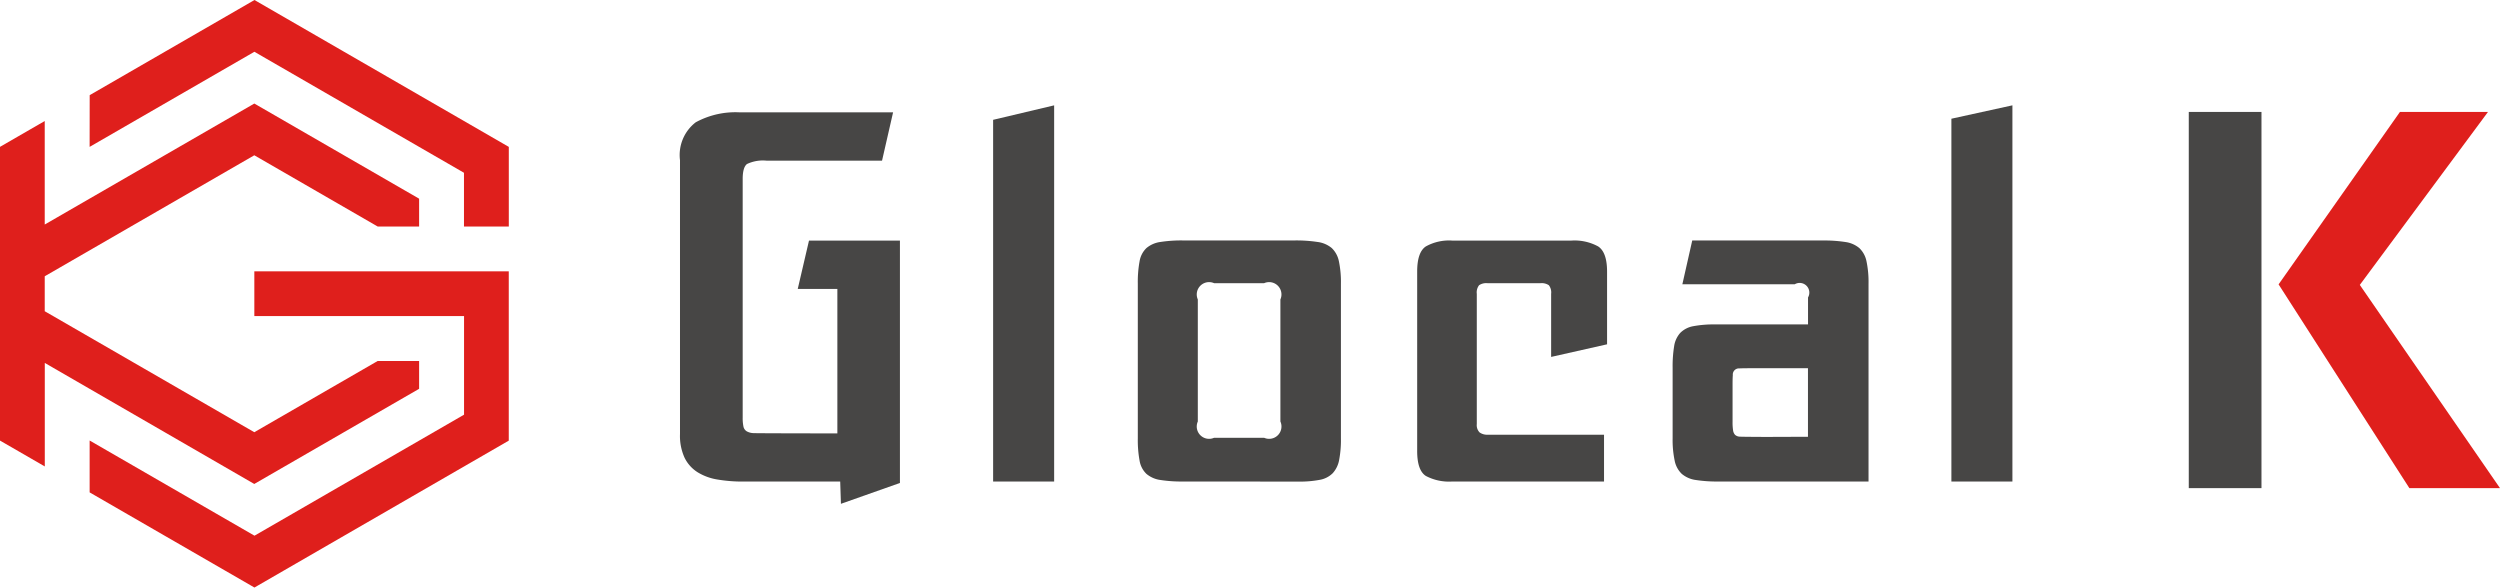
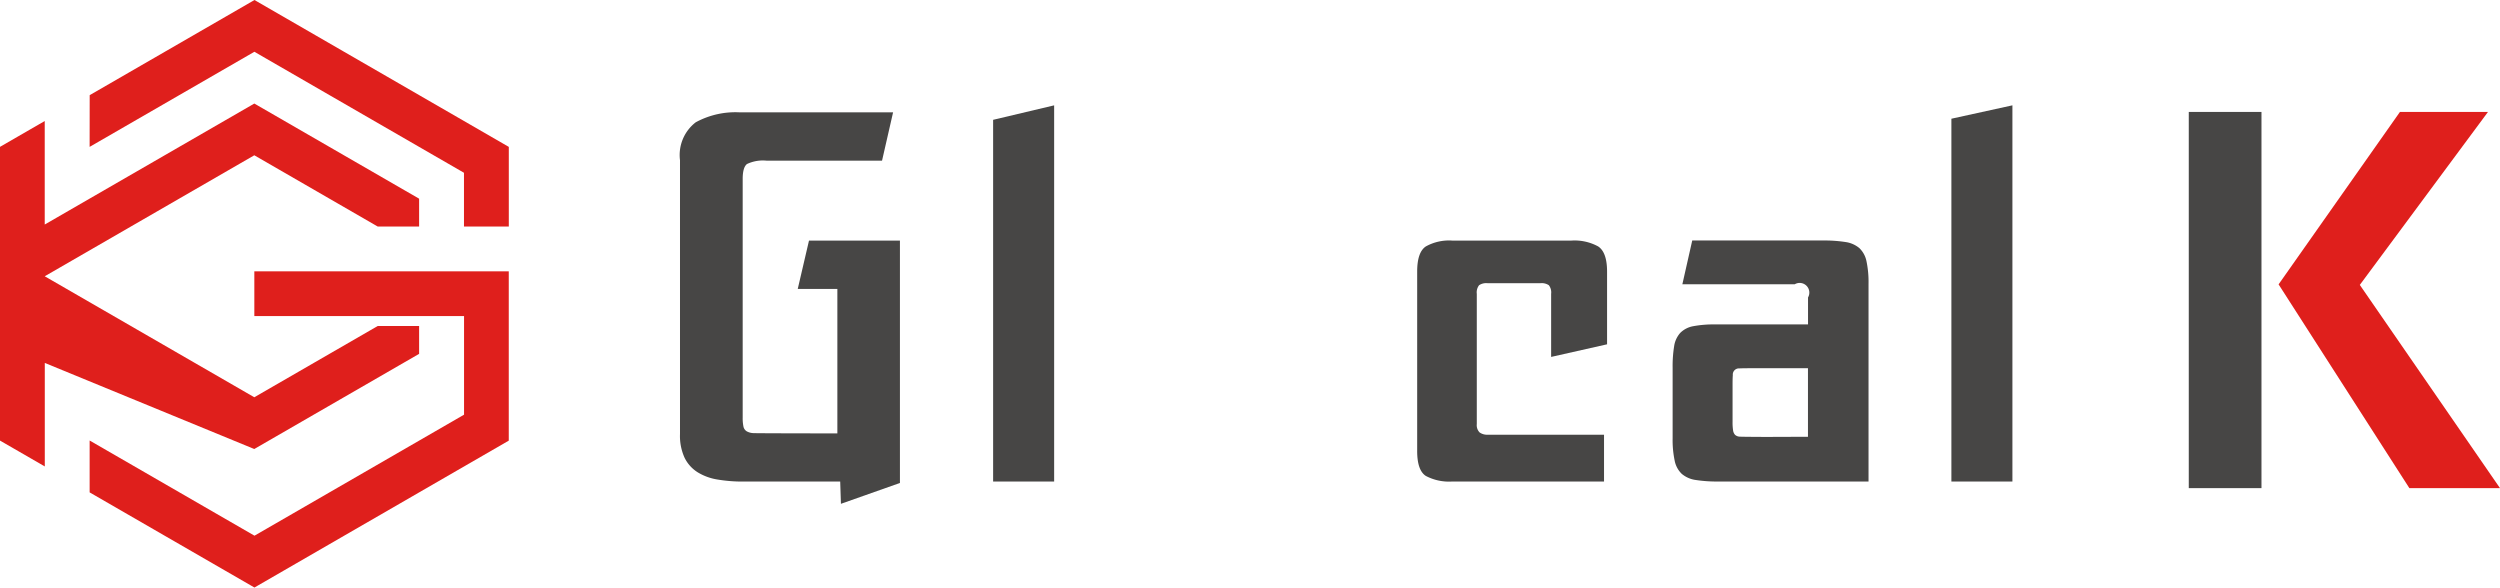
<svg xmlns="http://www.w3.org/2000/svg" width="149.41" height="35.113">
  <g data-name="グループ 1126">
    <g data-name="グループ 1124" fill="#df1f1c" fill-rule="evenodd">
      <path data-name="パス 1122" d="M15.2 16.217h15.206v10.117l-15.2 8.779-9.849-5.686v-3.1l9.852 5.688 12.524-7.232v-5.892H15.2Zm0 0" />
-       <path data-name="パス 1123" d="m-.004 8.779 2.677-1.546v6.186l12.526-7.231 9.849 5.686v1.665h-2.473L15.198 9.28 2.673 16.511V18.6l12.525 7.231 7.373-4.257h2.477v1.663l-9.852 5.687L2.677 21.69v6.187L0 26.331Zm0 0" />
+       <path data-name="パス 1123" d="m-.004 8.779 2.677-1.546v6.186l12.526-7.231 9.849 5.686v1.665h-2.473L15.198 9.28 2.673 16.511l12.525 7.231 7.373-4.257h2.477v1.663l-9.852 5.687L2.677 21.69v6.187L0 26.331Zm0 0" />
      <path data-name="パス 1124" d="m5.356 8.778 9.847-5.684 12.526 7.232v3.213h2.679v-4.76L15.208.001 5.36 5.687Zm0 0" />
    </g>
    <path data-name="パス 1125" d="M116.623 28.78V7.095l3.647-.8V28.78Z" fill="#474645" />
    <path data-name="パス 1126" d="M50.214 28.78h-5.793a8.989 8.989 0 0 1-1.543-.122 3.22 3.22 0 0 1-1.195-.44 2.133 2.133 0 0 1-.772-.866 3.134 3.134 0 0 1-.272-1.4V9.572a2.468 2.468 0 0 1 .942-2.264 4.963 4.963 0 0 1 2.644-.593h9.149l-.66 2.887h-6.9a2.217 2.217 0 0 0-1.17.2q-.259.2-.258.9V24.96a2.477 2.477 0 0 0 .045.531.431.431 0 0 0 .2.288.889.889 0 0 0 .406.106c.171.01 3.233.015 3.534.015h1.473v-8.632h-2.368l.672-2.887h5.435v14.483l-3.526 1.246Z" fill="#474645" />
    <path data-name="パス 1127" d="M59.353 28.78V7.161L63 6.296V28.78Z" fill="#474645" />
-     <path data-name="パス 1128" d="M70.705 28.777a8.257 8.257 0 0 1-1.353-.091 1.633 1.633 0 0 1-.836-.365 1.407 1.407 0 0 1-.41-.79A6.824 6.824 0 0 1 68 26.194v-9.24a6.831 6.831 0 0 1 .106-1.338 1.409 1.409 0 0 1 .41-.79 1.633 1.633 0 0 1 .836-.365 8.223 8.223 0 0 1 1.353-.091h6.668a8.514 8.514 0 0 1 1.368.091 1.649 1.649 0 0 1 .851.365 1.5 1.5 0 0 1 .426.79 6.057 6.057 0 0 1 .121 1.338v9.24a6.412 6.412 0 0 1-.106 1.292 1.6 1.6 0 0 1-.38.79 1.445 1.445 0 0 1-.775.4 6.393 6.393 0 0 1-1.292.106Zm1.854-2.614h2.99a.737.737 0 0 0 .973-.973v-7.294a.737.737 0 0 0-.973-.972h-2.99a.737.737 0 0 0-.973.972v7.294a.737.737 0 0 0 .973.973Z" fill="#474645" />
    <path data-name="パス 1129" d="M86.794 28.777a2.957 2.957 0 0 1-1.581-.334q-.517-.334-.517-1.489V16.228q0-1.155.517-1.5a2.857 2.857 0 0 1 1.581-.35h7.119a2.941 2.941 0 0 1 1.6.35q.531.35.532 1.5v4.349l-3.343.754v-3.769a.7.7 0 0 0-.137-.516.772.772 0 0 0-.5-.122h-3.169a.771.771 0 0 0-.5.122.7.7 0 0 0-.137.516v7.781a.62.62 0 0 0 .167.5.778.778 0 0 0 .5.137h6.937v2.8Z" fill="#474645" />
    <path data-name="パス 1130" d="M102.699 28.777a8.257 8.257 0 0 1-1.353-.091 1.633 1.633 0 0 1-.836-.365 1.484 1.484 0 0 1-.425-.79 6 6 0 0 1-.122-1.337v-4.217a7.5 7.5 0 0 1 .091-1.292 1.517 1.517 0 0 1 .365-.79 1.452 1.452 0 0 1 .775-.4 6.638 6.638 0 0 1 1.322-.106h5.539v-1.612a.578.578 0 0 0-.79-.79h-6.72l.59-2.614h7.8a8.235 8.235 0 0 1 1.353.091 1.635 1.635 0 0 1 .836.365 1.493 1.493 0 0 1 .426.79 6.053 6.053 0 0 1 .121 1.338v11.82Zm5.352-2.674v-4.1h-2.472c-.223 0-1.487 0-1.619.015a.367.367 0 0 0-.4.4c-.01.132-.015.309-.015.532v2.249a3.306 3.306 0 0 0 .03.517.491.491 0 0 0 .122.274.443.443 0 0 0 .289.106c.132.011 1.4.016 1.619.016Z" fill="#474645" />
    <g data-name="グループ 1125">
      <path data-name="パス 1131" d="M143.431 6.688h5.262l-7.661 10.34 8.378 12.145h-5.416l-7.816-12.178Z" fill="#df1f1c" />
      <path data-name="パス 1132" d="M135.155 6.688v22.484h-4.345V6.688Z" fill="#474645" />
    </g>
  </g>
</svg>